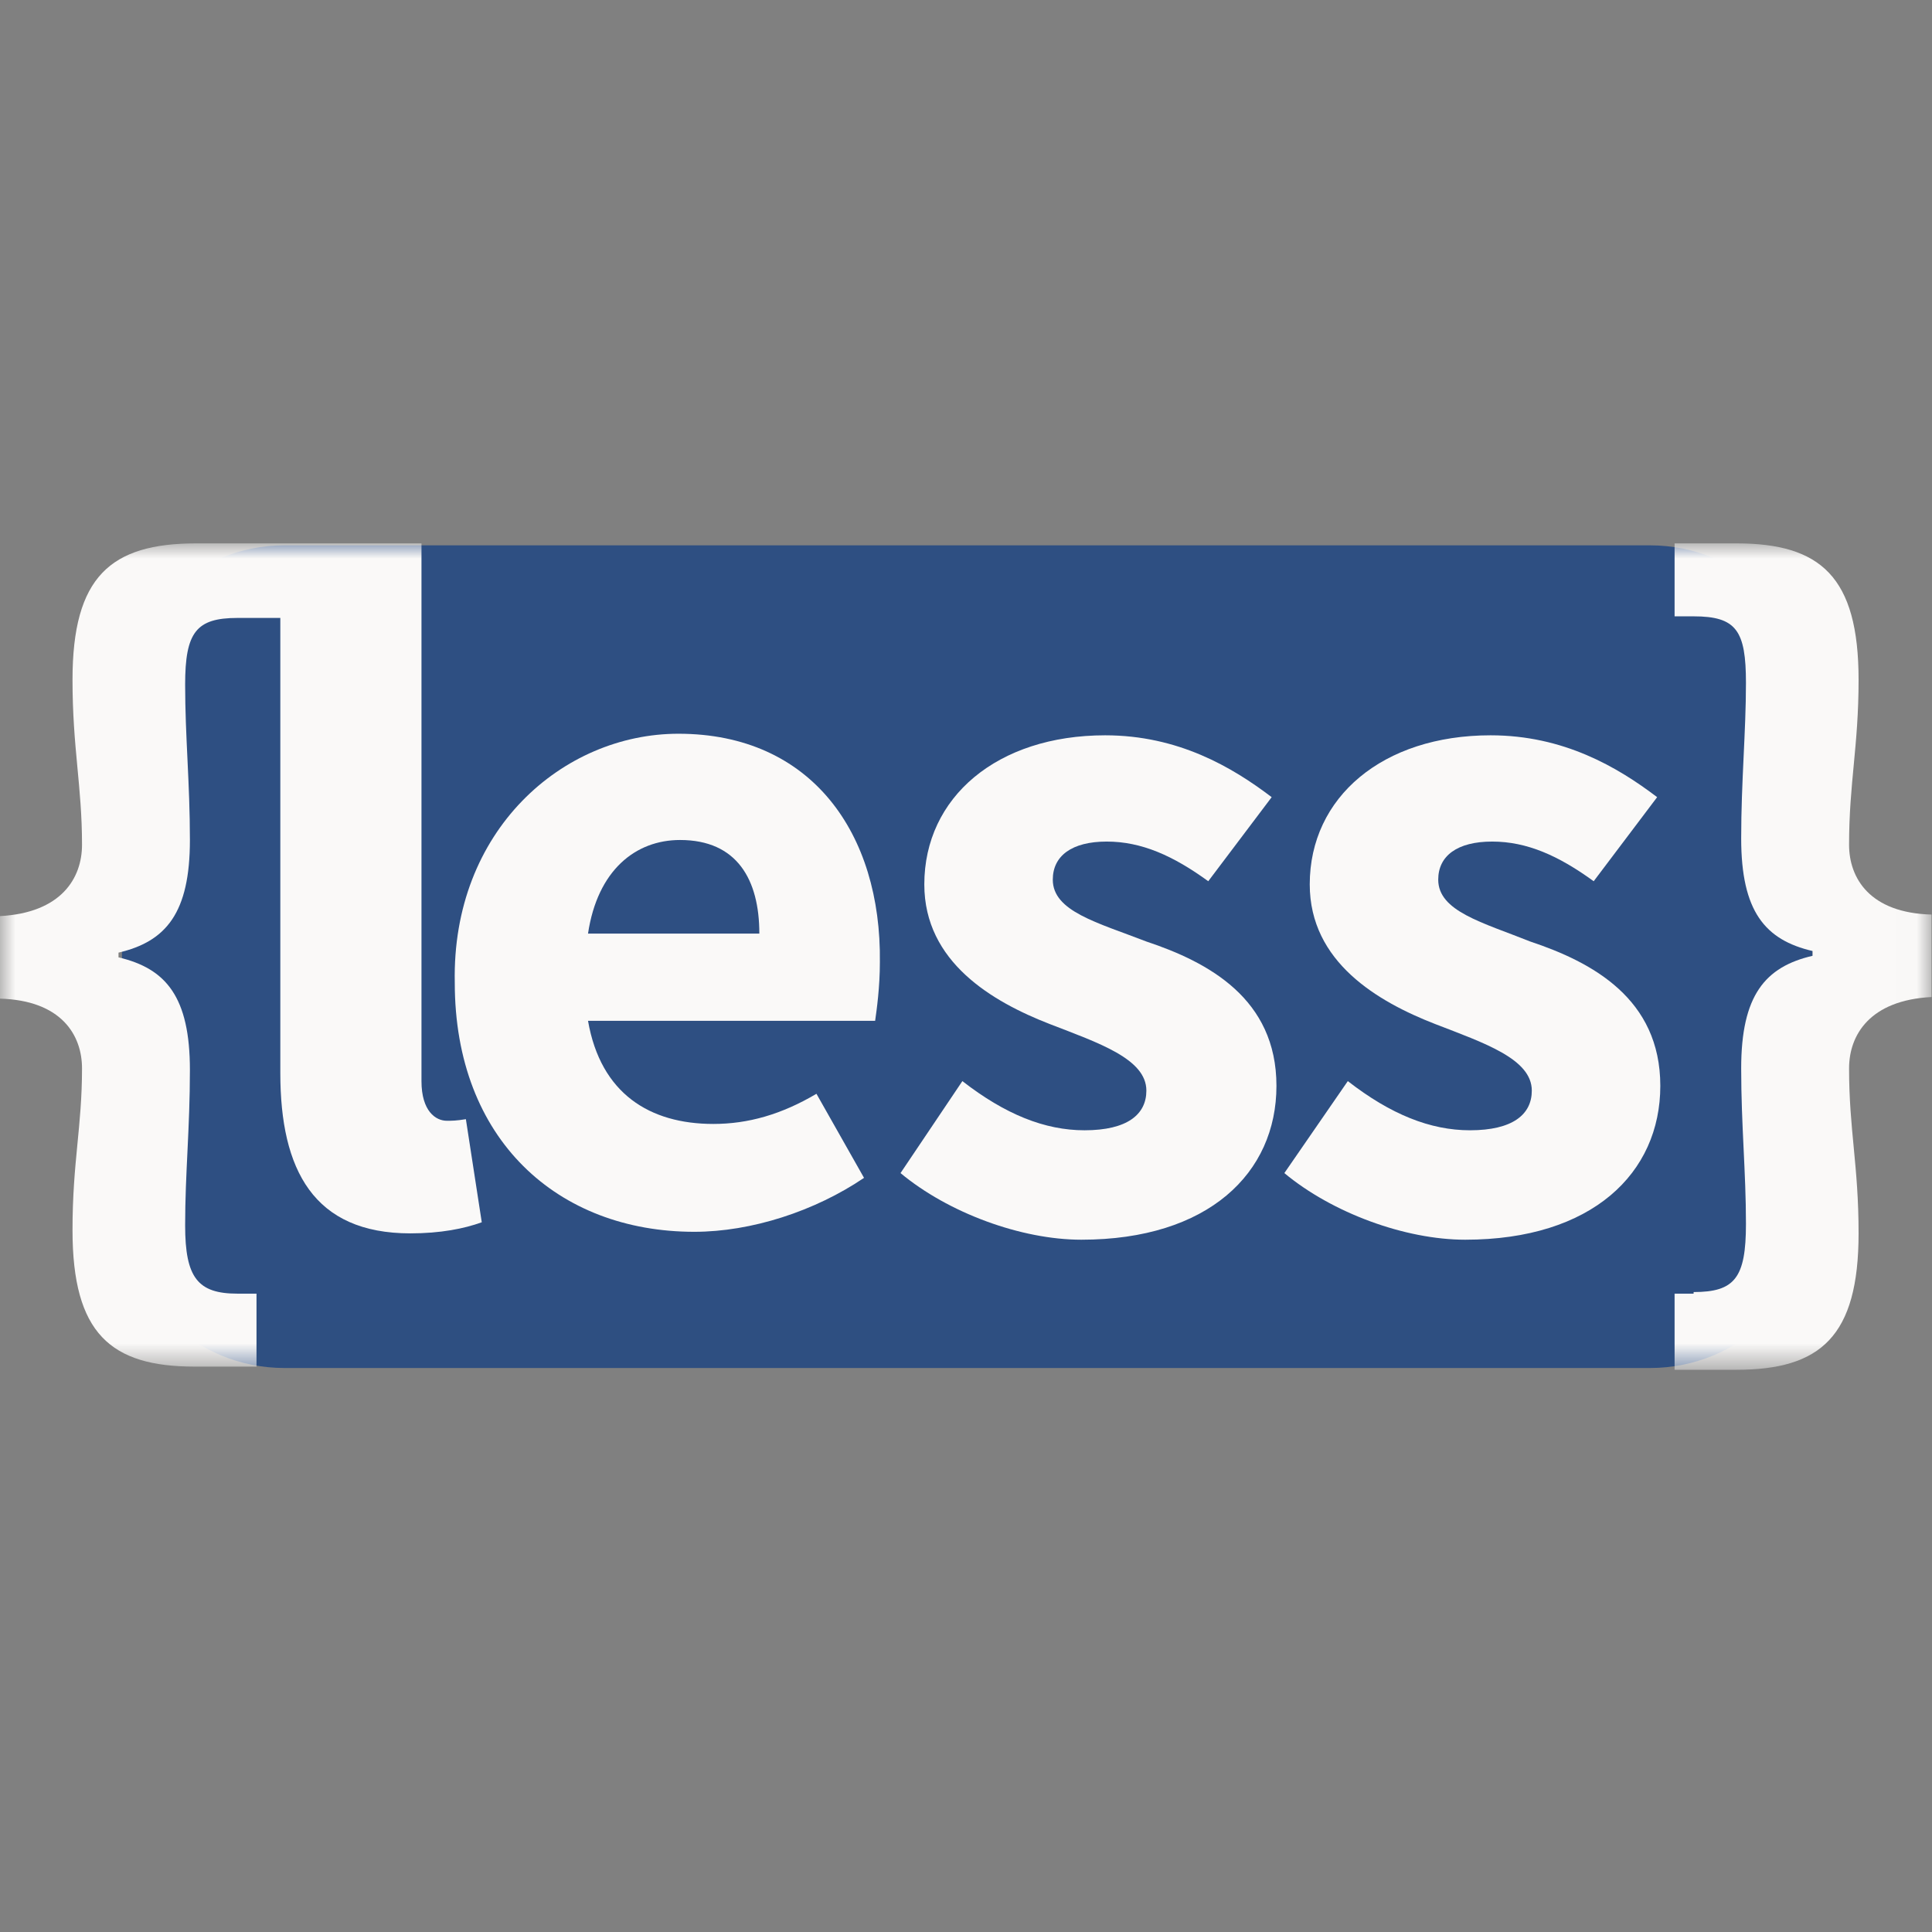
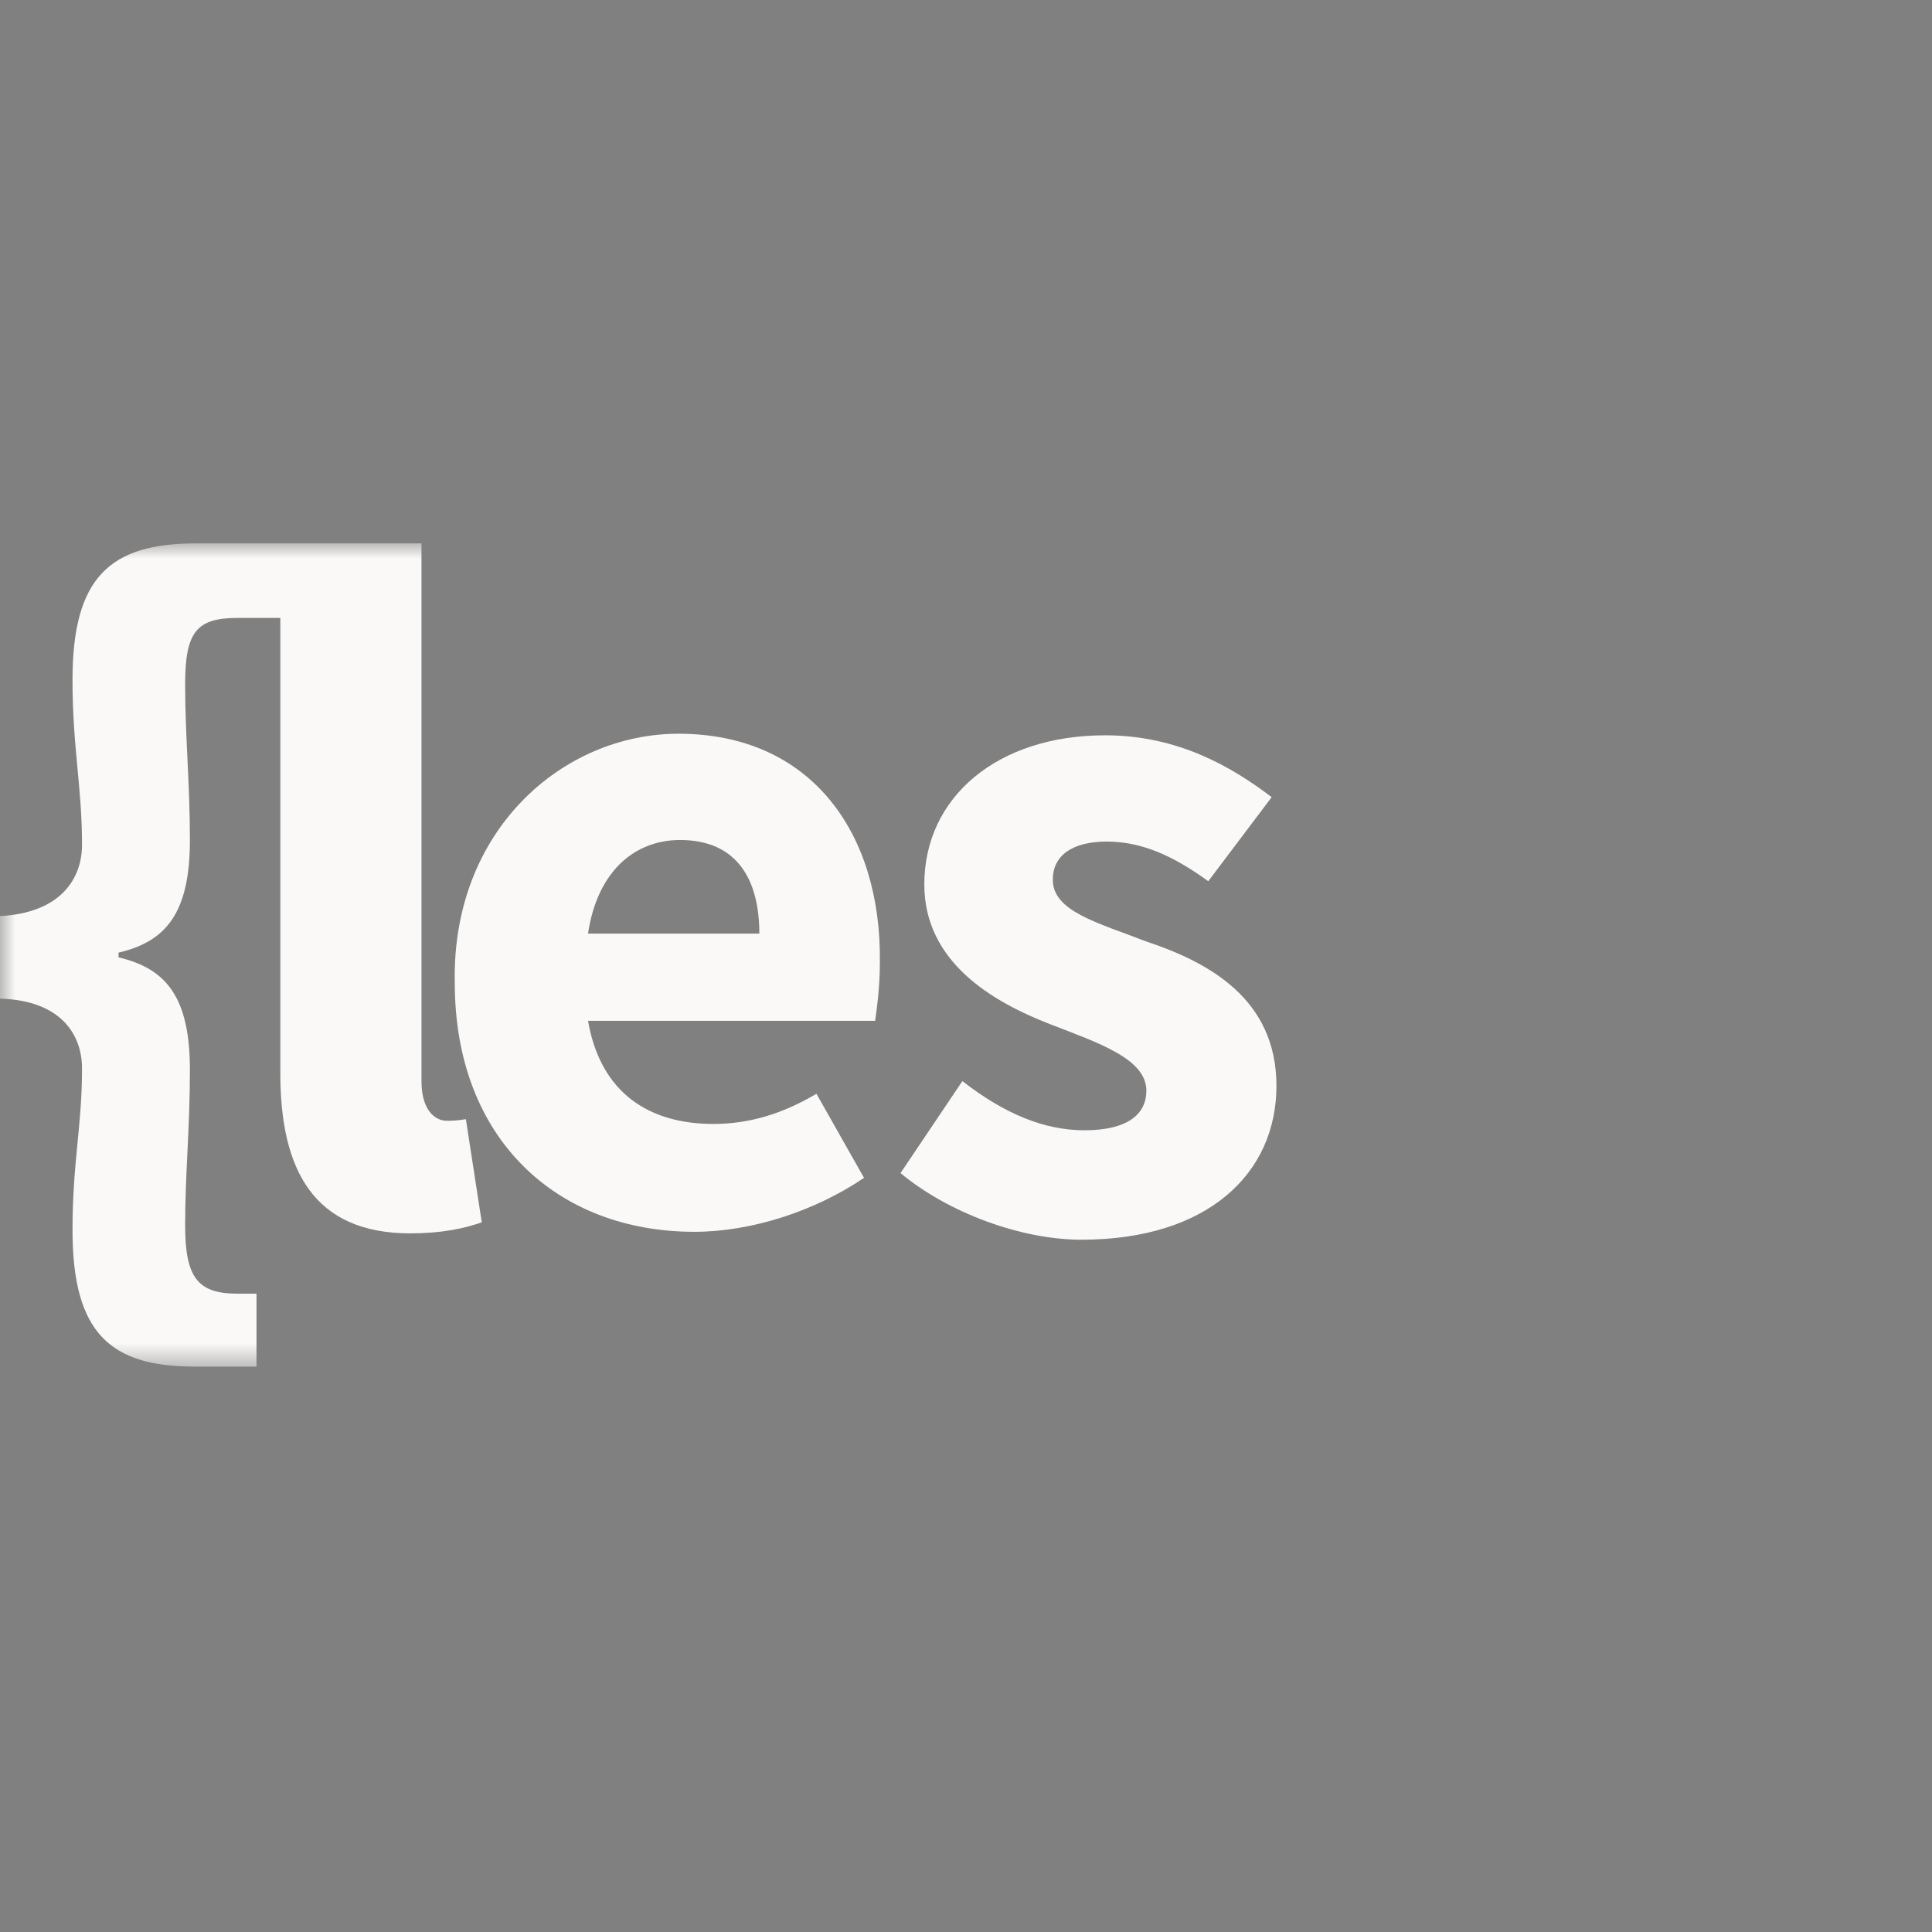
<svg xmlns="http://www.w3.org/2000/svg" width="64" height="64" viewBox="0 0 64 64" fill="none">
  <rect x="0" y="0" width="64" height="64" fill="#808080" stroke="none" />
-   <path d="M60.044 40.06C60.044 42.951 57.622 45.317 54.662 45.317H9.423C6.462 45.317 4.04 42.951 4.04 40.06V23.321C4.04 20.43 6.462 18.065 9.423 18.065H54.662C57.622 18.065 60.044 20.43 60.044 23.321V40.06Z" fill="url(#paint0_linear_236_9506)" />
  <mask id="mask0_236_9506" style="mask-type:luminance" maskUnits="userSpaceOnUse" x="0" y="18" width="64" height="28">
    <path d="M0 18H63.985V45.376H0" fill="#FAF9F8" />
  </mask>
  <g mask="url(#mask0_236_9506)">
-     <path fill-rule="evenodd" clip-rule="evenodd" d="M61.253 27.983C61.253 25.934 61.568 24.726 61.568 22.519C61.568 19.104 60.307 18 57.522 18H55.473V20.417H56.103C57.522 20.417 57.837 20.89 57.837 22.624C57.837 24.253 57.679 25.882 57.679 27.773C57.679 30.191 58.468 31.136 60.044 31.504V31.662C58.468 32.029 57.679 32.975 57.679 35.392C57.679 37.284 57.837 38.808 57.837 40.542C57.837 42.328 57.469 42.801 56.103 42.801V42.854H55.473V45.376H57.522C60.307 45.376 61.568 44.273 61.568 40.857C61.568 38.598 61.253 37.442 61.253 35.392C61.253 34.289 61.936 33.133 63.985 33.028V30.296C61.936 30.243 61.253 29.087 61.253 27.983Z" fill="#FAF9F8" />
-   </g>
+     </g>
  <mask id="mask1_236_9506" style="mask-type:luminance" maskUnits="userSpaceOnUse" x="0" y="18" width="64" height="28">
    <path d="M0 18H63.985V45.376H0" fill="#FAF9F8" />
  </mask>
  <g mask="url(#mask1_236_9506)">
    <path fill-rule="evenodd" clip-rule="evenodd" d="M37.975 31.189C36.346 30.558 34.875 30.19 34.875 29.139C34.875 28.351 35.506 27.878 36.662 27.878C37.818 27.878 38.869 28.351 40.025 29.192L42.126 26.407C40.813 25.409 39.026 24.358 36.609 24.358C33.036 24.358 30.619 26.407 30.619 29.297C30.619 31.872 32.878 33.185 34.77 33.921C36.399 34.552 37.975 35.077 37.975 36.128C37.975 36.916 37.345 37.442 35.926 37.442C34.612 37.442 33.299 36.916 31.88 35.813L29.831 38.86C31.407 40.174 33.824 41.067 35.821 41.067C40.025 41.067 42.284 38.86 42.284 35.97C42.284 33.08 40.025 31.872 37.975 31.189Z" fill="#FAF9F8" />
  </g>
  <mask id="mask2_236_9506" style="mask-type:luminance" maskUnits="userSpaceOnUse" x="0" y="18" width="64" height="28">
-     <path d="M0 18H63.985V45.376H0" fill="#FAF9F8" />
+     <path d="M0 18H63.985H0" fill="#FAF9F8" />
  </mask>
  <g mask="url(#mask2_236_9506)">
    <path fill-rule="evenodd" clip-rule="evenodd" d="M50.691 31.189C49.115 30.558 47.643 30.19 47.643 29.139C47.643 28.351 48.274 27.878 49.43 27.878C50.586 27.878 51.637 28.351 52.793 29.192L54.895 26.407C53.581 25.409 51.794 24.358 49.377 24.358C45.804 24.358 43.387 26.407 43.387 29.297C43.387 31.872 45.647 33.185 47.538 33.921C49.167 34.552 50.743 35.077 50.743 36.128C50.743 36.916 50.113 37.442 48.694 37.442C47.381 37.442 46.067 36.916 44.648 35.813L42.546 38.86C44.123 40.174 46.54 41.067 48.537 41.067C52.74 41.067 55 38.86 55 35.97C55 33.08 52.74 31.872 50.691 31.189Z" fill="#FAF9F8" />
  </g>
  <mask id="mask3_236_9506" style="mask-type:luminance" maskUnits="userSpaceOnUse" x="0" y="18" width="64" height="28">
    <path d="M0 18H63.985V45.376H0" fill="#FAF9F8" />
  </mask>
  <g mask="url(#mask3_236_9506)">
    <path fill-rule="evenodd" clip-rule="evenodd" d="M19.479 30.926C19.794 28.824 21.055 27.826 22.527 27.826C24.418 27.826 25.154 29.14 25.154 30.926H19.479ZM29.147 31.872C29.2 27.616 26.888 24.306 22.474 24.306C18.638 24.306 14.96 27.511 15.065 32.555C15.065 37.757 18.481 40.805 23 40.805C24.891 40.805 26.993 40.122 28.622 39.018L27.046 36.233C25.89 36.916 24.786 37.232 23.63 37.232C21.528 37.232 19.899 36.233 19.479 33.816H28.99C29.042 33.448 29.147 32.713 29.147 31.872Z" fill="#FAF9F8" />
  </g>
  <mask id="mask4_236_9506" style="mask-type:luminance" maskUnits="userSpaceOnUse" x="0" y="18" width="64" height="28">
    <path d="M0 18H63.985V45.376H0" fill="#FAF9F8" />
  </mask>
  <g mask="url(#mask4_236_9506)">
    <path fill-rule="evenodd" clip-rule="evenodd" d="M14.803 37.127C14.435 37.127 13.962 36.811 13.962 35.813V18H6.501C3.663 18 2.402 19.104 2.402 22.519C2.402 24.778 2.717 26.04 2.717 27.983C2.717 29.087 2.034 30.243 -0.015 30.348V33.081C2.034 33.133 2.717 34.289 2.717 35.392C2.717 37.337 2.402 38.492 2.402 40.752C2.402 44.167 3.663 45.271 6.448 45.271H8.497V42.854H7.867C6.553 42.854 6.133 42.328 6.133 40.594C6.133 38.861 6.291 37.389 6.291 35.445C6.291 33.028 5.502 32.082 3.926 31.714V31.557C5.502 31.189 6.291 30.243 6.291 27.826C6.291 25.934 6.133 24.41 6.133 22.677C6.133 20.942 6.501 20.47 7.867 20.47H9.286V35.55C9.286 38.755 10.389 40.857 13.594 40.857C14.593 40.857 15.381 40.7 15.959 40.489L15.433 37.074C15.118 37.127 14.961 37.127 14.803 37.127Z" fill="#FAF9F8" />
  </g>
  <defs>
    <linearGradient id="paint0_linear_236_9506" x1="2804.23" y1="18.065" x2="2804.23" y2="2743.24" gradientUnits="userSpaceOnUse">
      <stop stop-color="#2E4F82" />
      <stop offset="1" stop-color="#182E4D" />
    </linearGradient>
  </defs>
</svg>